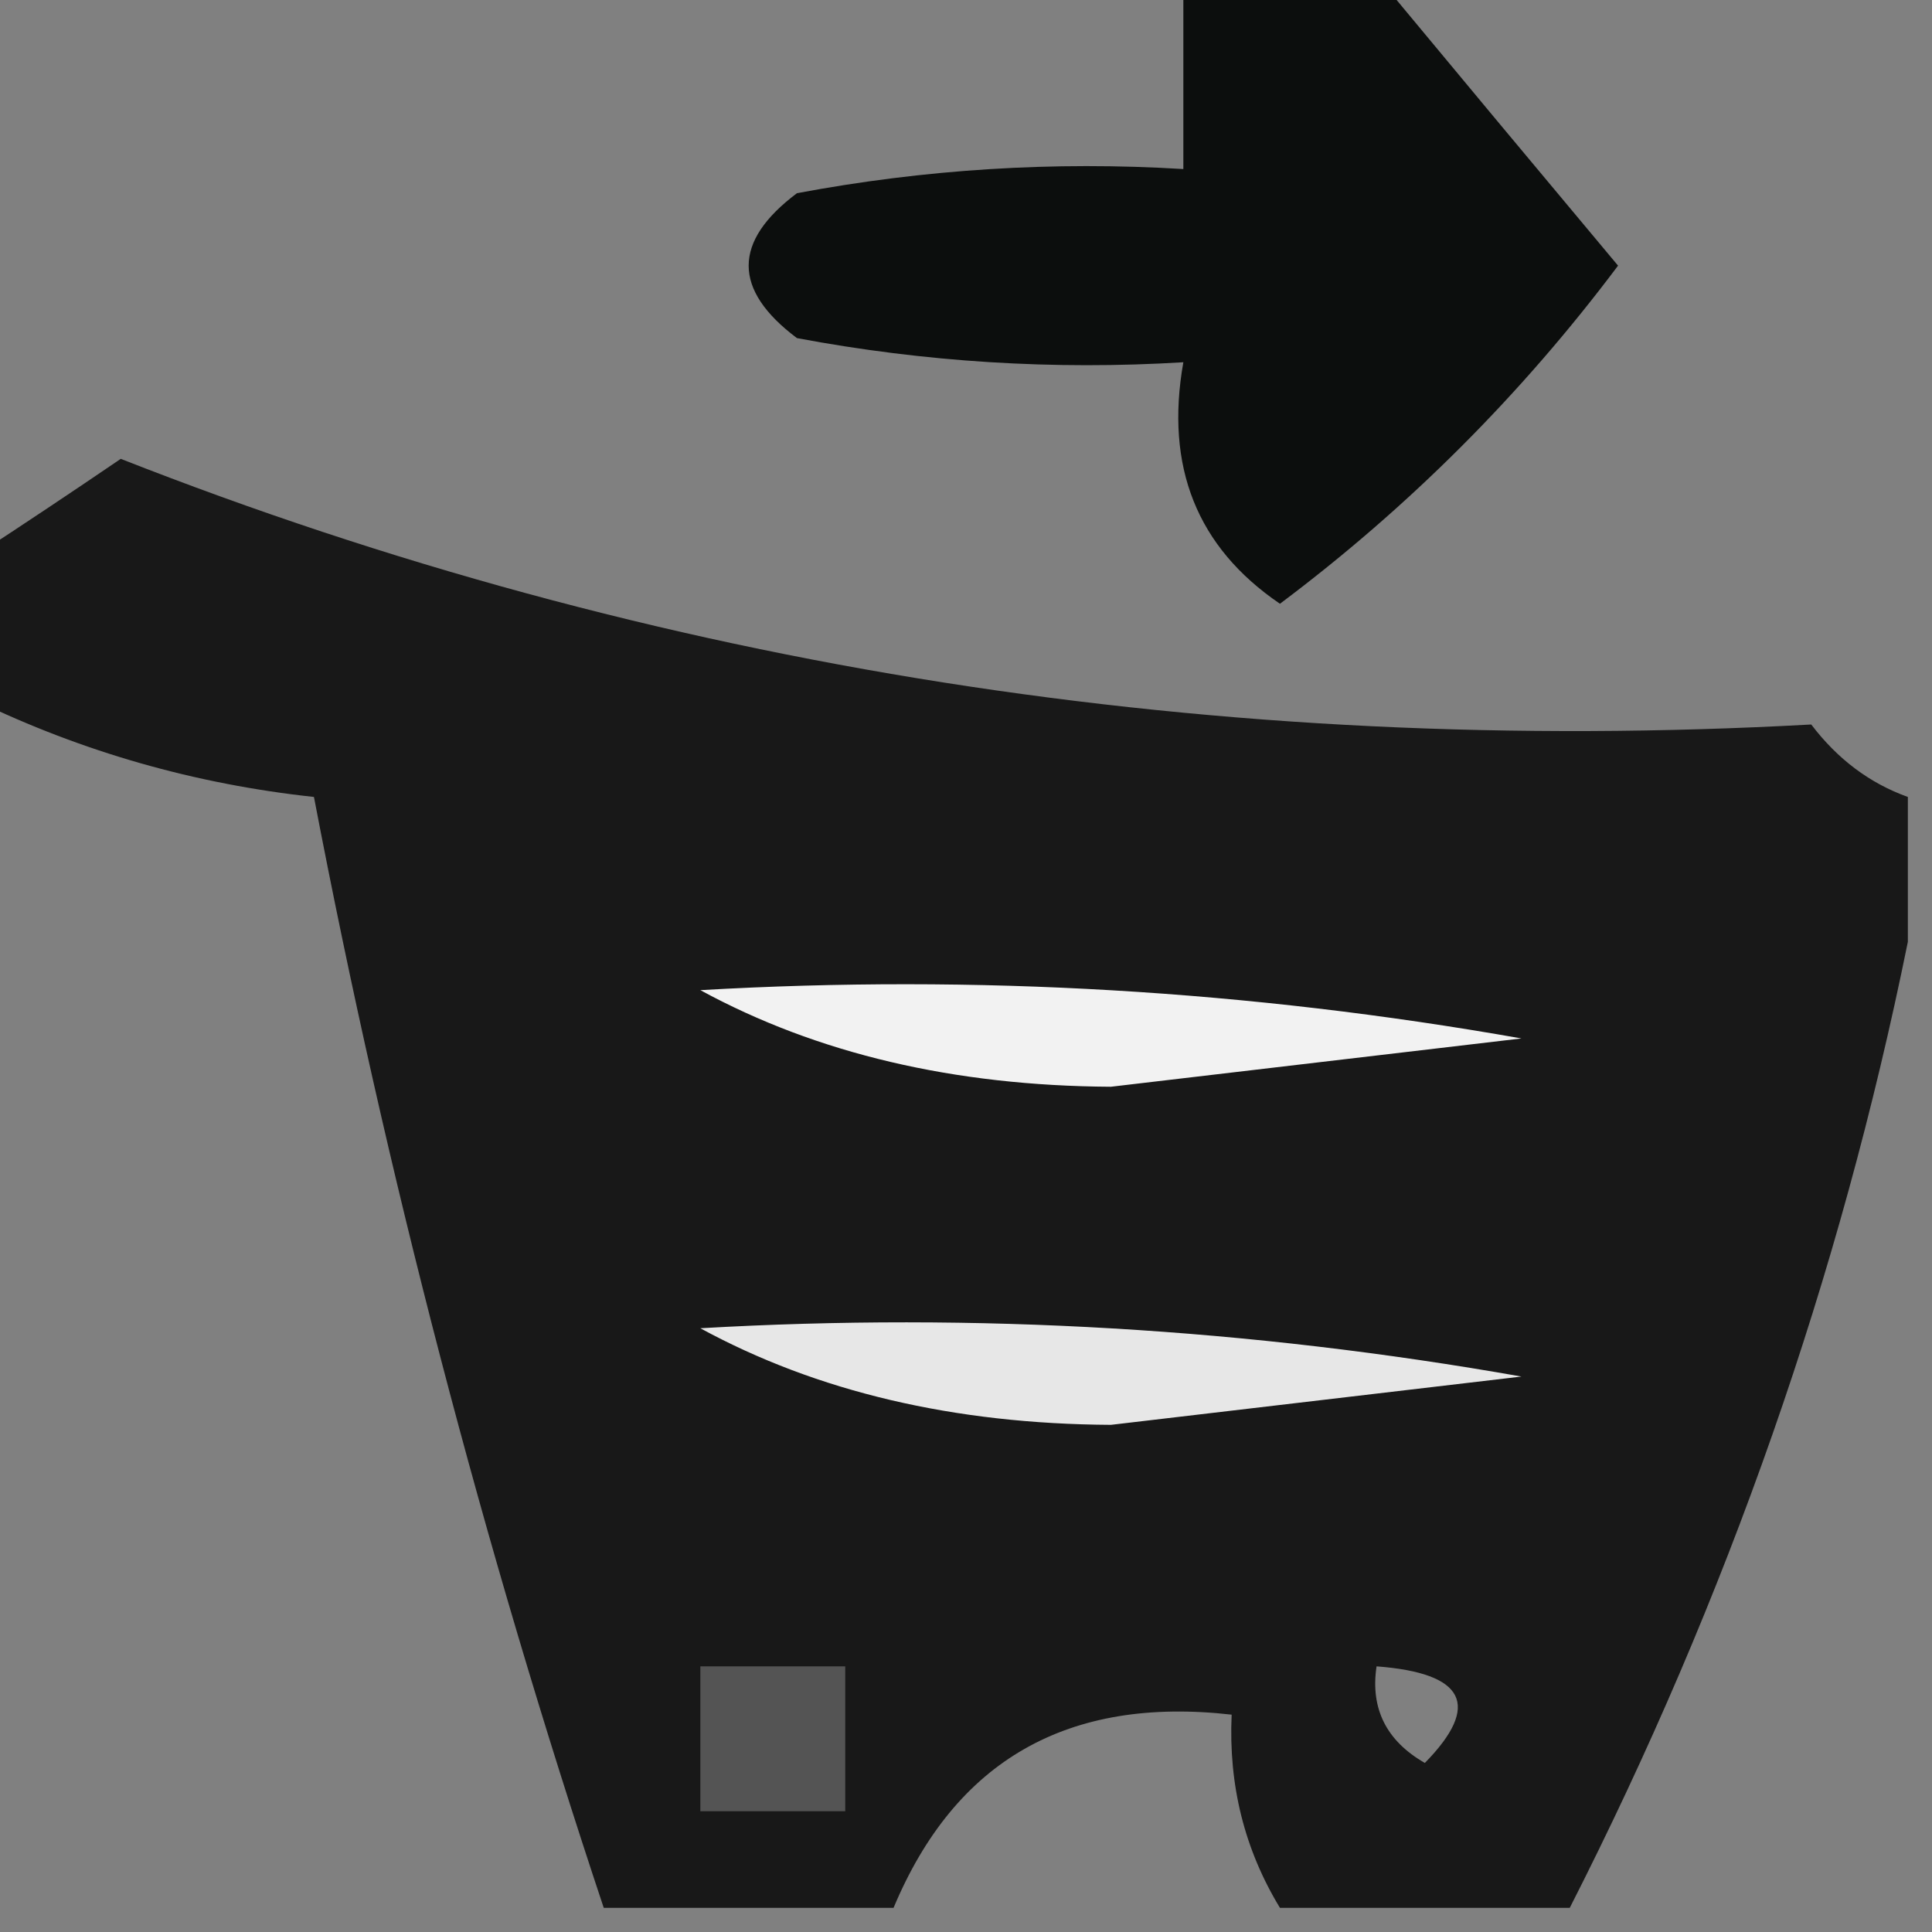
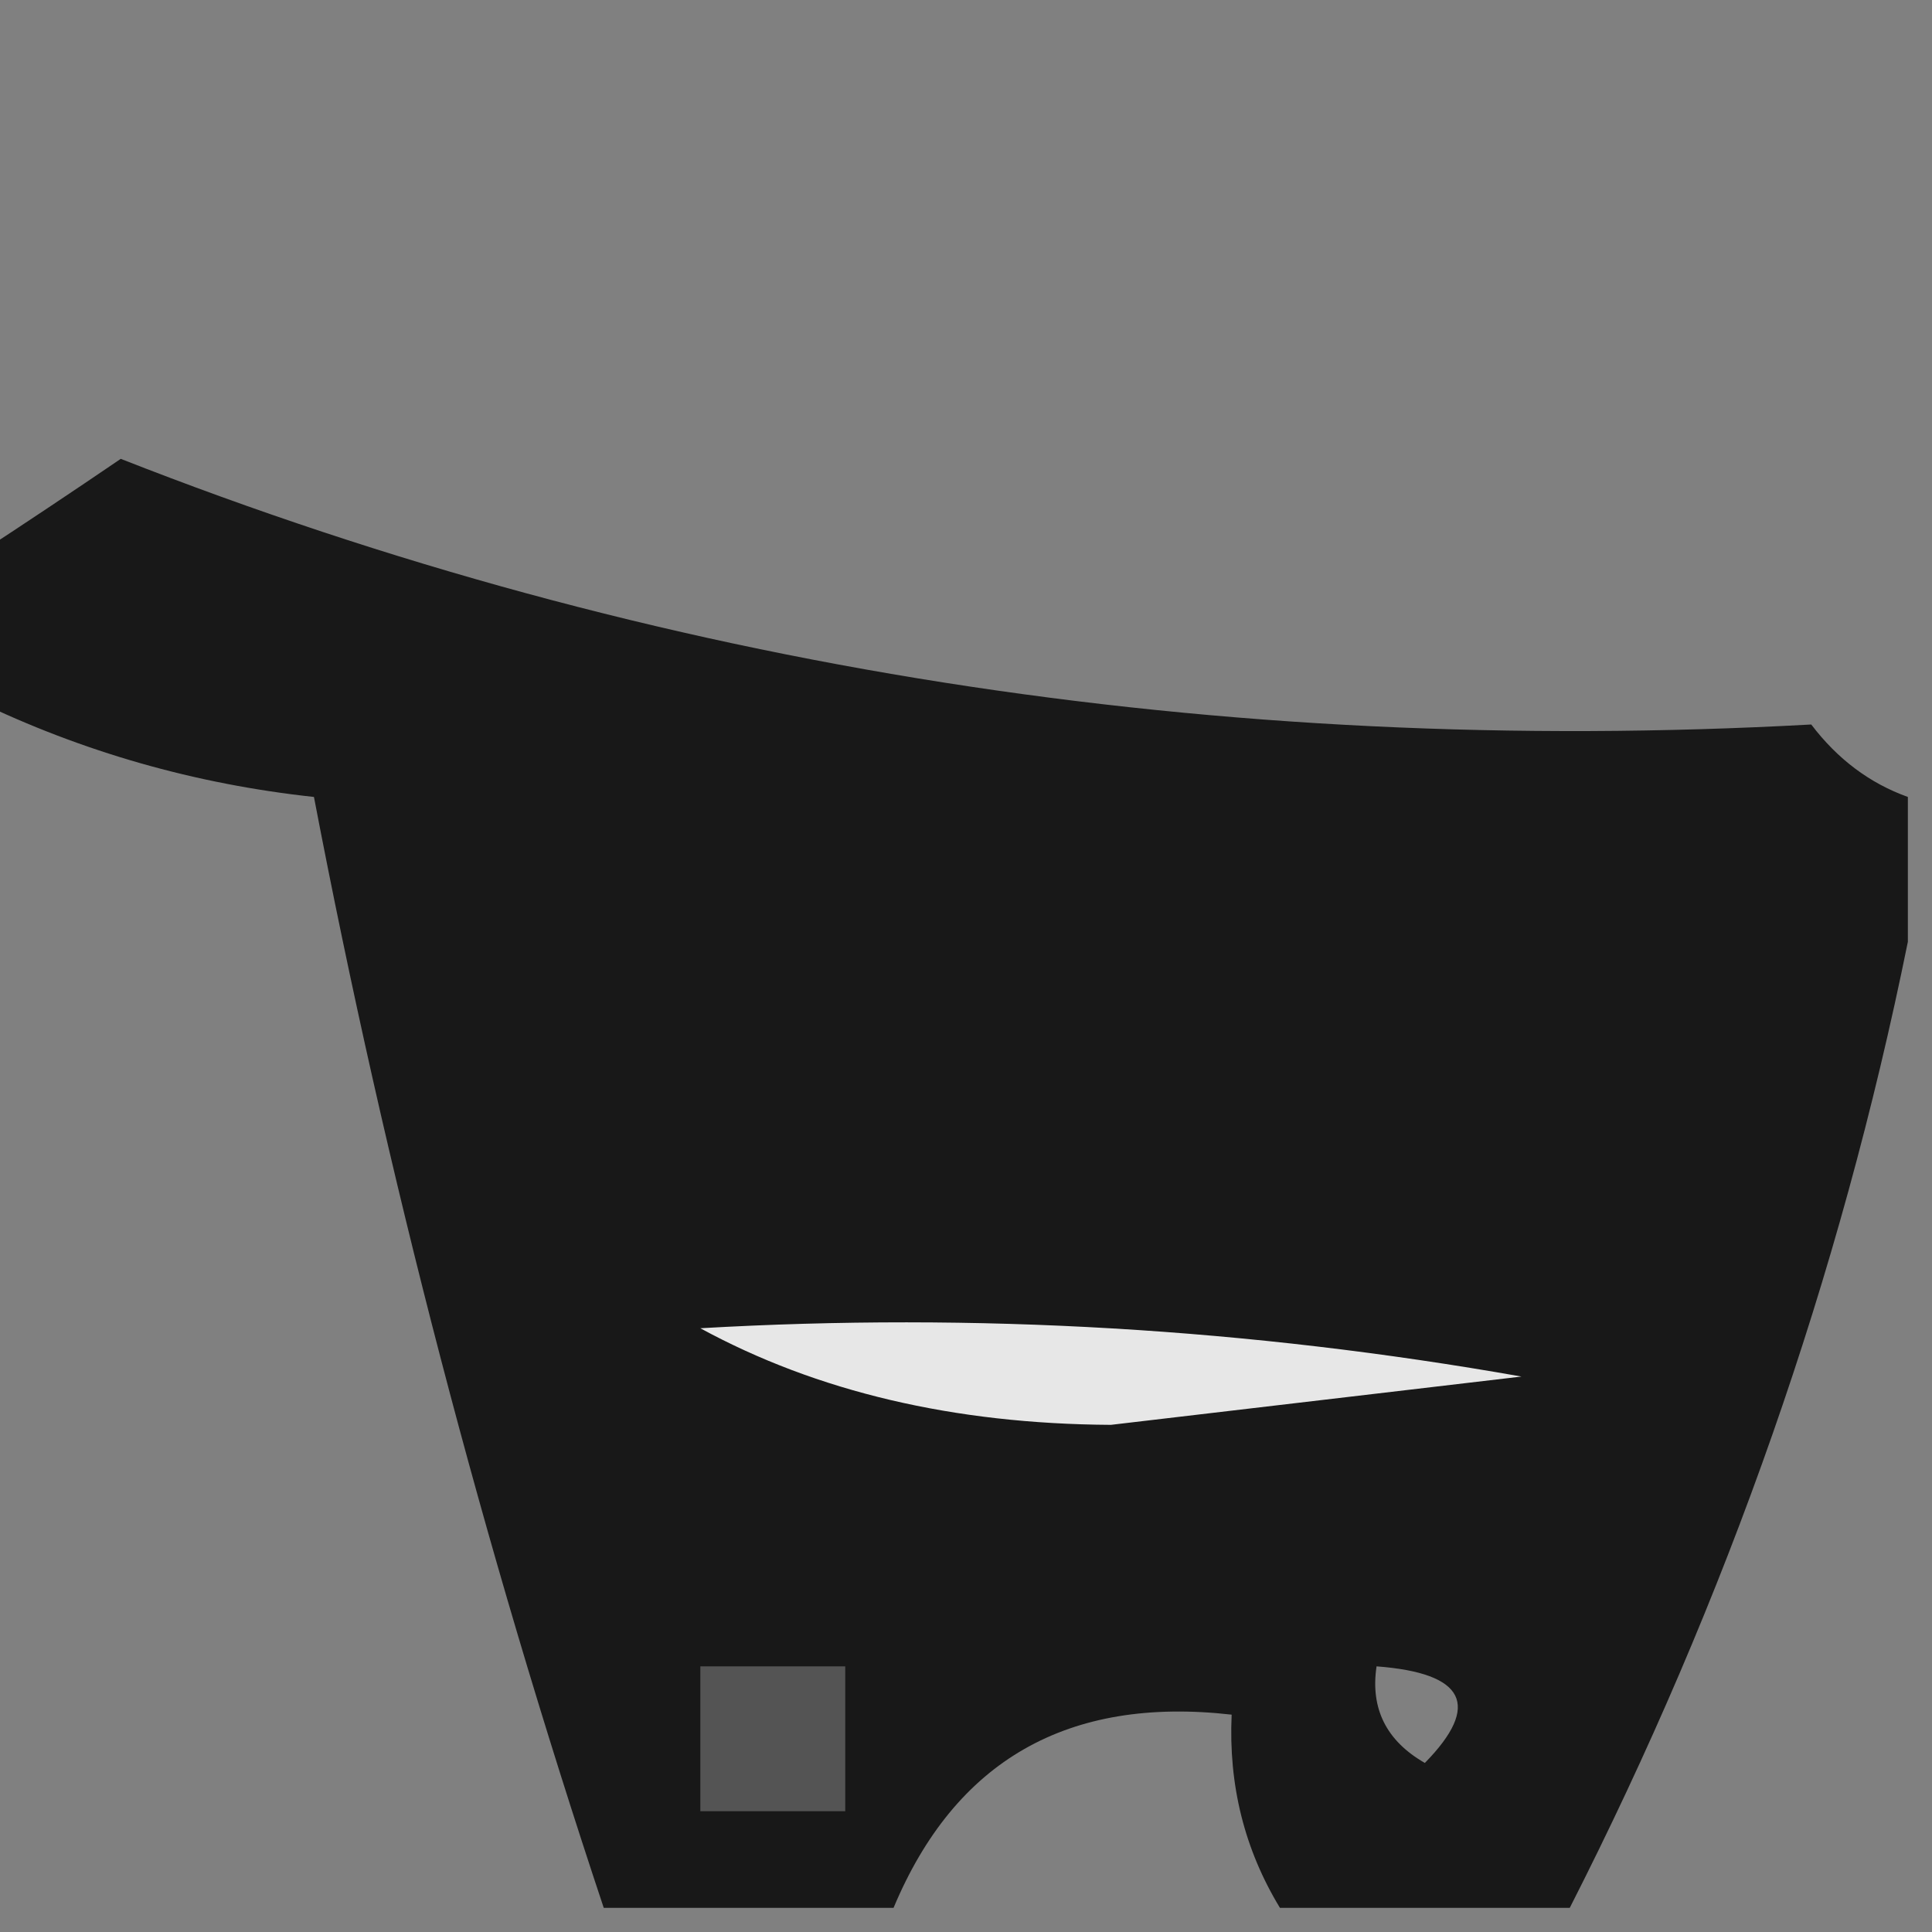
<svg xmlns="http://www.w3.org/2000/svg" version="1.1" width="40px" height="40px" style="shape-rendering:geometricPrecision; text-rendering:geometricPrecision; image-rendering:optimizeQuality; fill-rule:evenodd; clip-rule:evenodd">
  <rect width="100%" height="100%" fill="#808080" stroke="none" />
  <g>
-     <path style="opacity:0.975" fill="#0a0c0b" d="M 24.5,-0.5 C 25.833,-0.5 27.167,-0.5 28.5,-0.5C 30.144,1.481 31.81,3.481 33.5,5.5C 31.5,8.167 29.167,10.5 26.5,12.5C 24.783,11.332 24.116,9.665 24.5,7.5C 21.813,7.664 19.146,7.497 16.5,7C 15.167,6 15.167,5 16.5,4C 19.146,3.503 21.813,3.336 24.5,3.5C 24.5,2.167 24.5,0.833 24.5,-0.5 Z" />
-   </g>
+     </g>
  <g>
    <path style="opacity:0.987" fill="#171717" d="M 39.5,16.5 C 39.5,17.5 39.5,18.5 39.5,19.5C 38.096,26.427 35.763,33.094 32.5,39.5C 30.5,39.5 28.5,39.5 26.5,39.5C 25.766,38.292 25.433,36.959 25.5,35.5C 22.11,35.115 19.777,36.448 18.5,39.5C 16.5,39.5 14.5,39.5 12.5,39.5C 9.996,31.988 7.996,24.321 6.5,16.5C 4.035,16.233 1.701,15.566 -0.5,14.5C -0.5,13.5 -0.5,12.5 -0.5,11.5C 0.482,10.859 1.482,10.193 2.5,9.5C 13.556,13.842 25.222,15.675 37.5,15C 38.044,15.717 38.711,16.217 39.5,16.5 Z M 28.5,34.5 C 30.337,34.639 30.67,35.306 29.5,36.5C 28.703,36.043 28.369,35.376 28.5,34.5 Z" />
  </g>
  <g>
-     <path style="opacity:0.996" fill="#f3f3f3" d="M 14.5,20.5 C 20.206,20.171 25.872,20.505 31.5,21.5C 28.667,21.833 25.833,22.167 23,22.5C 19.748,22.481 16.915,21.814 14.5,20.5 Z" />
-   </g>
+     </g>
  <g>
    <path style="opacity:0.938" fill="#f5f5f5" d="M 14.5,27.5 C 20.206,27.171 25.872,27.505 31.5,28.5C 28.667,28.833 25.833,29.167 23,29.5C 19.748,29.481 16.915,28.814 14.5,27.5 Z" />
  </g>
  <g>
    <path style="opacity:0.299" fill="#e2e2e2" d="M 14.5,34.5 C 15.5,34.5 16.5,34.5 17.5,34.5C 17.5,35.5 17.5,36.5 17.5,37.5C 16.5,37.5 15.5,37.5 14.5,37.5C 14.5,36.5 14.5,35.5 14.5,34.5 Z" />
  </g>
</svg>